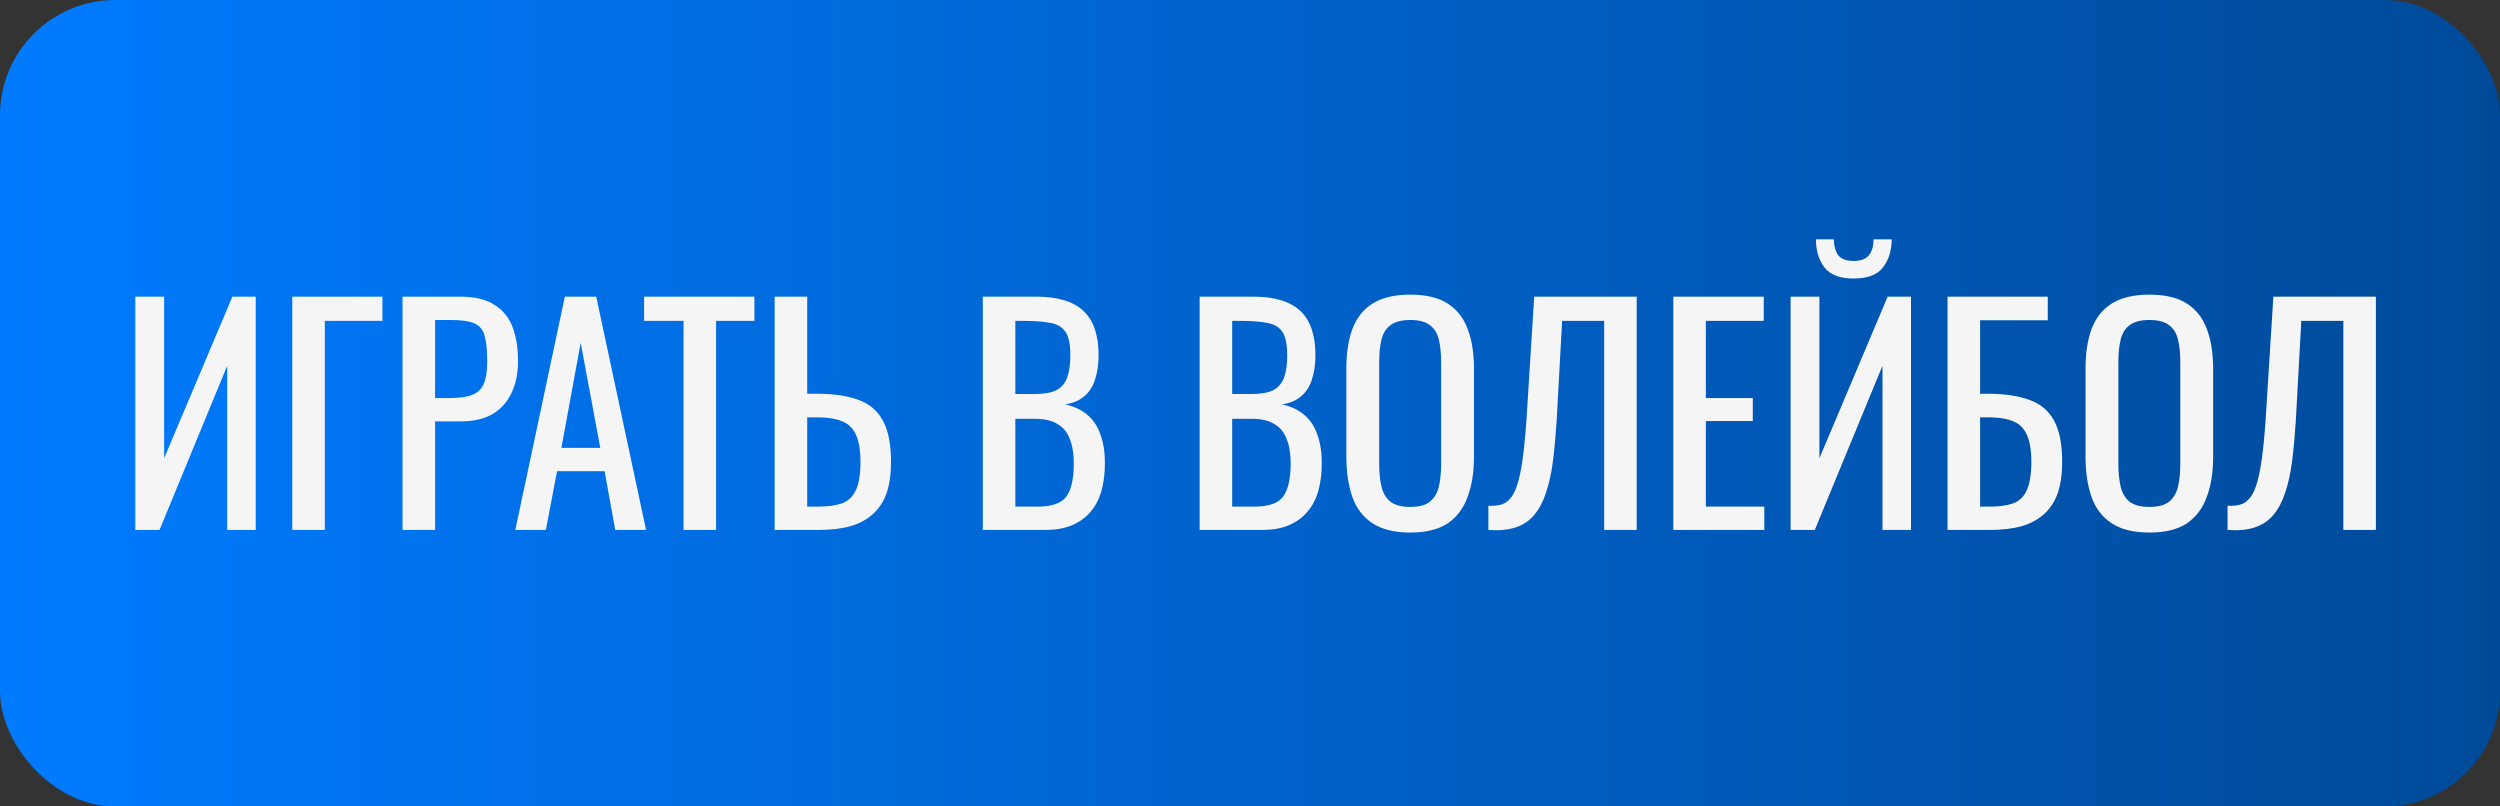
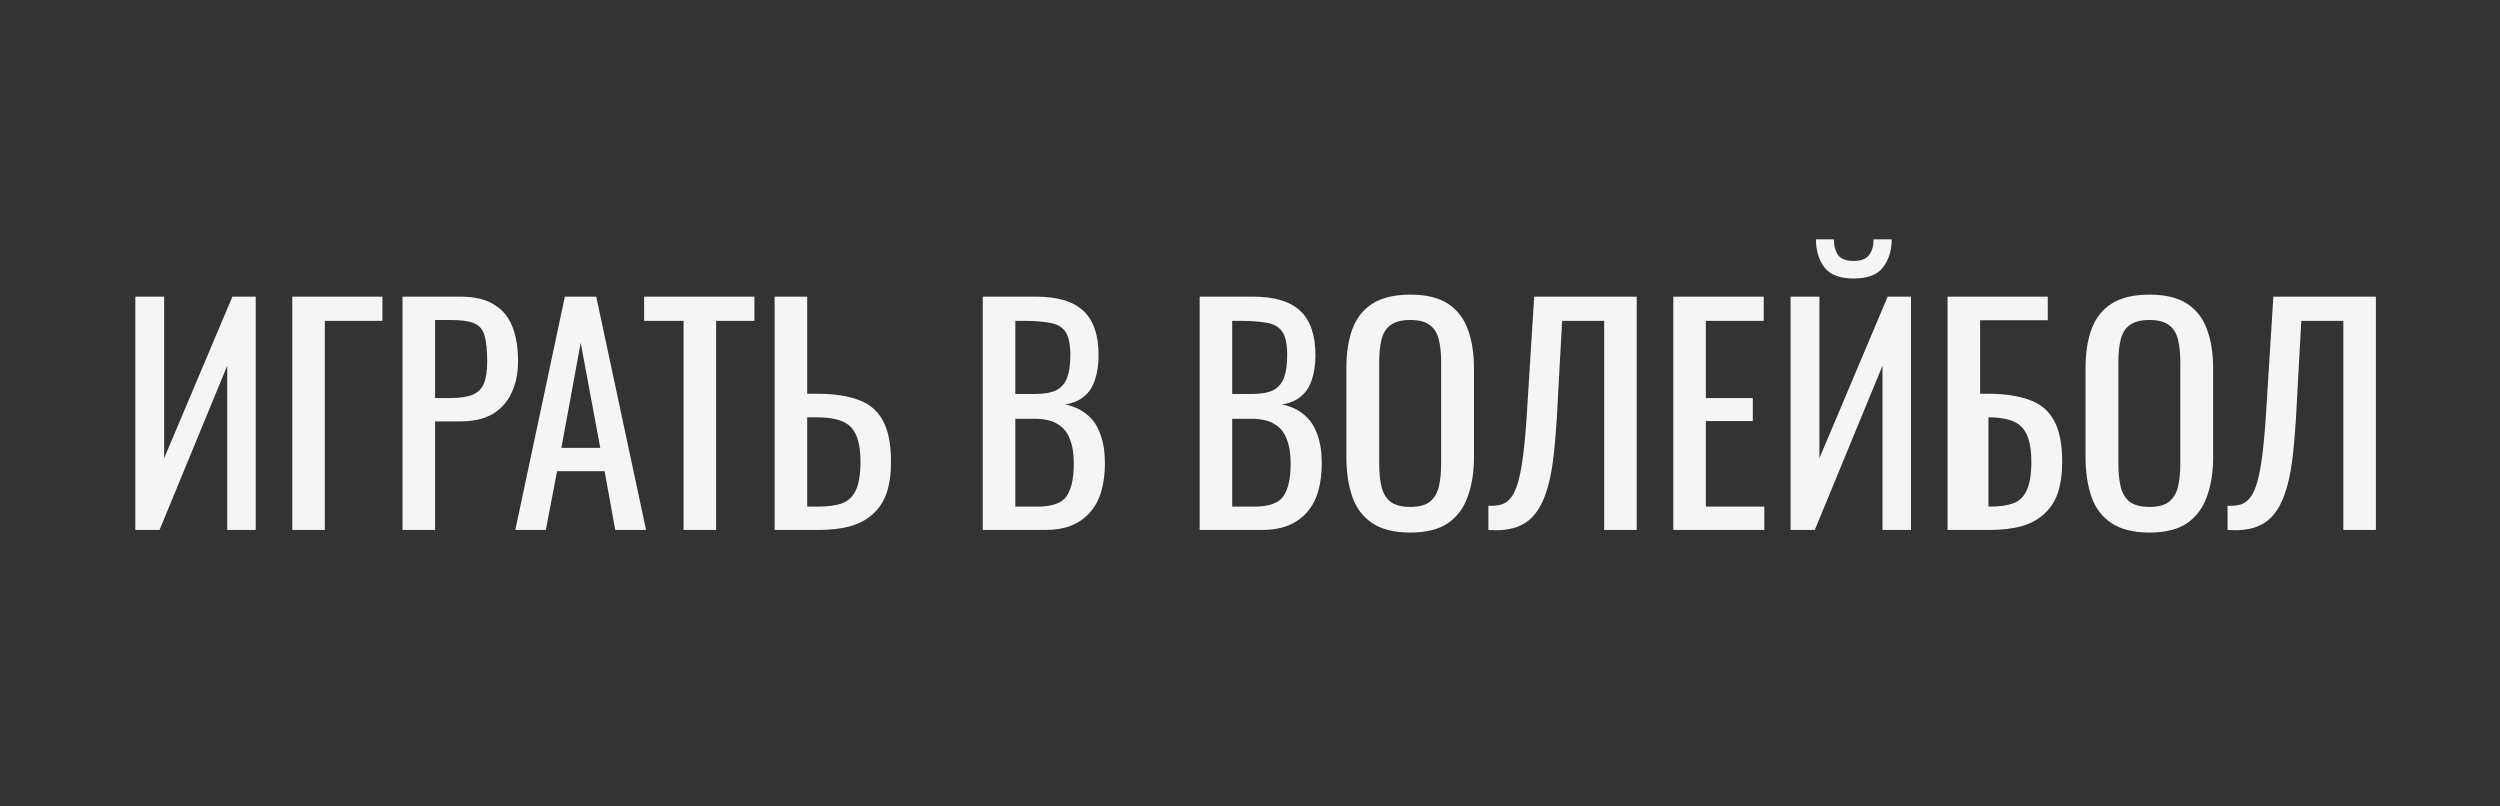
<svg xmlns="http://www.w3.org/2000/svg" width="217" height="70" viewBox="0 0 217 70" fill="none">
  <rect x="0" y="0" width="217" height="70" fill="#333333" stroke="none" />
-   <rect width="217" height="70" rx="10" fill="url(#paint0_linear_358_125)" />
-   <path d="M11.747 46V25.75H14.247V39.775L20.172 25.75H22.197V46H19.722V31.75L13.847 46H11.747ZM25.37 46V25.75H33.195V27.85H28.195V46H25.37ZM34.94 46V25.75H39.965C41.182 25.75 42.149 25.975 42.865 26.425C43.599 26.858 44.132 27.492 44.465 28.325C44.799 29.158 44.965 30.167 44.965 31.35C44.965 32.417 44.774 33.342 44.39 34.125C44.024 34.908 43.474 35.517 42.74 35.95C42.007 36.367 41.09 36.575 39.99 36.575H37.765V46H34.94ZM37.765 34.55H39.065C39.882 34.55 40.524 34.458 40.99 34.275C41.457 34.092 41.79 33.775 41.99 33.325C42.19 32.858 42.29 32.208 42.29 31.375C42.29 30.408 42.215 29.667 42.065 29.15C41.932 28.633 41.64 28.275 41.19 28.075C40.74 27.875 40.04 27.775 39.09 27.775H37.765V34.55ZM44.729 46L49.029 25.75H51.754L56.079 46H53.404L52.479 40.9H48.354L47.379 46H44.729ZM48.729 38.875H52.104L50.404 29.75L48.729 38.875ZM59.333 46V27.85H55.908V25.75H65.483V27.85H62.158V46H59.333ZM67.24 46V25.75H70.065V34.175H70.865C72.332 34.175 73.54 34.35 74.49 34.7C75.44 35.033 76.148 35.625 76.615 36.475C77.098 37.325 77.34 38.525 77.34 40.075C77.34 41.125 77.215 42.025 76.965 42.775C76.715 43.508 76.323 44.117 75.79 44.6C75.273 45.083 74.615 45.442 73.815 45.675C73.032 45.892 72.09 46 70.99 46H67.24ZM70.065 43.975H70.99C71.84 43.975 72.532 43.883 73.065 43.7C73.615 43.5 74.023 43.117 74.29 42.55C74.557 41.983 74.69 41.15 74.69 40.05C74.69 38.667 74.423 37.683 73.89 37.1C73.357 36.517 72.373 36.225 70.94 36.225H70.065V43.975ZM85.306 46V25.75H89.956C90.873 25.75 91.665 25.85 92.331 26.05C93.015 26.25 93.581 26.558 94.031 26.975C94.481 27.392 94.815 27.925 95.031 28.575C95.248 29.208 95.356 29.958 95.356 30.825C95.356 31.658 95.248 32.383 95.031 33C94.831 33.6 94.515 34.075 94.081 34.425C93.665 34.775 93.123 35 92.456 35.1C93.273 35.283 93.931 35.6 94.431 36.05C94.931 36.483 95.298 37.05 95.531 37.75C95.781 38.433 95.906 39.258 95.906 40.225C95.906 41.092 95.806 41.883 95.606 42.6C95.406 43.317 95.09 43.925 94.656 44.425C94.24 44.925 93.698 45.317 93.031 45.6C92.381 45.867 91.606 46 90.706 46H85.306ZM88.131 43.975H90.031C91.298 43.975 92.14 43.683 92.556 43.1C92.99 42.5 93.206 41.542 93.206 40.225C93.206 39.375 93.09 38.667 92.856 38.1C92.64 37.517 92.281 37.083 91.781 36.8C91.298 36.5 90.64 36.35 89.806 36.35H88.131V43.975ZM88.131 34.2H89.806C90.606 34.2 91.231 34.092 91.681 33.875C92.131 33.642 92.448 33.275 92.631 32.775C92.815 32.275 92.906 31.625 92.906 30.825C92.906 29.892 92.765 29.217 92.481 28.8C92.198 28.383 91.756 28.125 91.156 28.025C90.556 27.908 89.773 27.85 88.806 27.85H88.131V34.2ZM104.13 46V25.75H108.78C109.696 25.75 110.488 25.85 111.155 26.05C111.838 26.25 112.405 26.558 112.855 26.975C113.305 27.392 113.638 27.925 113.855 28.575C114.071 29.208 114.18 29.958 114.18 30.825C114.18 31.658 114.071 32.383 113.855 33C113.655 33.6 113.338 34.075 112.905 34.425C112.488 34.775 111.946 35 111.28 35.1C112.096 35.283 112.755 35.6 113.255 36.05C113.755 36.483 114.121 37.05 114.355 37.75C114.605 38.433 114.73 39.258 114.73 40.225C114.73 41.092 114.63 41.883 114.43 42.6C114.23 43.317 113.913 43.925 113.48 44.425C113.063 44.925 112.521 45.317 111.855 45.6C111.205 45.867 110.43 46 109.53 46H104.13ZM106.955 43.975H108.855C110.121 43.975 110.963 43.683 111.38 43.1C111.813 42.5 112.03 41.542 112.03 40.225C112.03 39.375 111.913 38.667 111.68 38.1C111.463 37.517 111.105 37.083 110.605 36.8C110.121 36.5 109.463 36.35 108.63 36.35H106.955V43.975ZM106.955 34.2H108.63C109.43 34.2 110.055 34.092 110.505 33.875C110.955 33.642 111.271 33.275 111.455 32.775C111.638 32.275 111.73 31.625 111.73 30.825C111.73 29.892 111.588 29.217 111.305 28.8C111.021 28.383 110.58 28.125 109.98 28.025C109.38 27.908 108.596 27.85 107.63 27.85H106.955V34.2ZM122.415 46.225C121.048 46.225 119.957 45.958 119.14 45.425C118.323 44.892 117.74 44.133 117.39 43.15C117.04 42.15 116.865 40.983 116.865 39.65V31.975C116.865 30.642 117.04 29.5 117.39 28.55C117.757 27.583 118.34 26.85 119.14 26.35C119.957 25.833 121.048 25.575 122.415 25.575C123.782 25.575 124.865 25.833 125.665 26.35C126.465 26.867 127.04 27.6 127.39 28.55C127.757 29.5 127.94 30.642 127.94 31.975V39.675C127.94 40.992 127.757 42.142 127.39 43.125C127.04 44.108 126.465 44.875 125.665 45.425C124.865 45.958 123.782 46.225 122.415 46.225ZM122.415 44C123.165 44 123.732 43.85 124.115 43.55C124.498 43.233 124.757 42.8 124.89 42.25C125.023 41.683 125.09 41.025 125.09 40.275V31.4C125.09 30.65 125.023 30.008 124.89 29.475C124.757 28.925 124.498 28.508 124.115 28.225C123.732 27.925 123.165 27.775 122.415 27.775C121.665 27.775 121.09 27.925 120.69 28.225C120.307 28.508 120.048 28.925 119.915 29.475C119.782 30.008 119.715 30.65 119.715 31.4V40.275C119.715 41.025 119.782 41.683 119.915 42.25C120.048 42.8 120.307 43.233 120.69 43.55C121.09 43.85 121.665 44 122.415 44ZM129.192 46V43.9C129.558 43.917 129.892 43.892 130.192 43.825C130.508 43.758 130.783 43.6 131.017 43.35C131.267 43.1 131.483 42.708 131.667 42.175C131.85 41.642 132.008 40.917 132.142 40C132.275 39.083 132.392 37.925 132.492 36.525L133.167 25.75H142.067V46H139.242V27.85H135.592L135.117 36.525C135.033 37.825 134.925 39 134.792 40.05C134.658 41.083 134.458 41.992 134.192 42.775C133.942 43.542 133.6 44.183 133.167 44.7C132.75 45.2 132.217 45.558 131.567 45.775C130.917 45.992 130.125 46.067 129.192 46ZM145.243 46V25.75H153.093V27.85H148.068V34.55H152.143V36.55H148.068V43.975H153.143V46H145.243ZM155.424 46V25.75H157.924V39.775L163.849 25.75H165.874V46H163.399V31.75L157.524 46H155.424ZM160.899 24.175C159.699 24.175 158.849 23.85 158.349 23.2C157.865 22.55 157.624 21.742 157.624 20.775H159.174C159.19 21.375 159.324 21.842 159.574 22.175C159.84 22.492 160.282 22.65 160.899 22.65C161.532 22.65 161.974 22.483 162.224 22.15C162.49 21.817 162.624 21.358 162.624 20.775H164.199C164.199 21.742 163.949 22.55 163.449 23.2C162.965 23.85 162.115 24.175 160.899 24.175ZM169.047 46V25.75H177.747V27.8H171.872V34.175H172.497C173.963 34.175 175.172 34.35 176.122 34.7C177.088 35.033 177.805 35.625 178.272 36.475C178.755 37.325 178.997 38.525 178.997 40.075C178.997 41.125 178.872 42.025 178.622 42.775C178.372 43.508 177.98 44.117 177.447 44.6C176.93 45.083 176.272 45.442 175.472 45.675C174.688 45.892 173.747 46 172.647 46H169.047ZM171.872 43.975H172.672C173.505 43.975 174.188 43.883 174.722 43.7C175.272 43.5 175.672 43.117 175.922 42.55C176.188 41.983 176.322 41.15 176.322 40.05C176.322 38.667 176.055 37.683 175.522 37.1C175.005 36.517 174.03 36.225 172.597 36.225H171.872V43.975ZM186.575 46.225C185.209 46.225 184.117 45.958 183.3 45.425C182.484 44.892 181.9 44.133 181.55 43.15C181.2 42.15 181.025 40.983 181.025 39.65V31.975C181.025 30.642 181.2 29.5 181.55 28.55C181.917 27.583 182.5 26.85 183.3 26.35C184.117 25.833 185.209 25.575 186.575 25.575C187.942 25.575 189.025 25.833 189.825 26.35C190.625 26.867 191.2 27.6 191.55 28.55C191.917 29.5 192.1 30.642 192.1 31.975V39.675C192.1 40.992 191.917 42.142 191.55 43.125C191.2 44.108 190.625 44.875 189.825 45.425C189.025 45.958 187.942 46.225 186.575 46.225ZM186.575 44C187.325 44 187.892 43.85 188.275 43.55C188.659 43.233 188.917 42.8 189.05 42.25C189.184 41.683 189.25 41.025 189.25 40.275V31.4C189.25 30.65 189.184 30.008 189.05 29.475C188.917 28.925 188.659 28.508 188.275 28.225C187.892 27.925 187.325 27.775 186.575 27.775C185.825 27.775 185.25 27.925 184.85 28.225C184.467 28.508 184.209 28.925 184.075 29.475C183.942 30.008 183.875 30.65 183.875 31.4V40.275C183.875 41.025 183.942 41.683 184.075 42.25C184.209 42.8 184.467 43.233 184.85 43.55C185.25 43.85 185.825 44 186.575 44ZM193.352 46V43.9C193.718 43.917 194.052 43.892 194.352 43.825C194.668 43.758 194.943 43.6 195.177 43.35C195.427 43.1 195.643 42.708 195.827 42.175C196.01 41.642 196.168 40.917 196.302 40C196.435 39.083 196.552 37.925 196.652 36.525L197.327 25.75H206.227V46H203.402V27.85H199.752L199.277 36.525C199.193 37.825 199.085 39 198.952 40.05C198.818 41.083 198.618 41.992 198.352 42.775C198.102 43.542 197.76 44.183 197.327 44.7C196.91 45.2 196.377 45.558 195.727 45.775C195.077 45.992 194.285 46.067 193.352 46Z" fill="#F5F5F5" />
+   <path d="M11.747 46V25.75H14.247V39.775L20.172 25.75H22.197V46H19.722V31.75L13.847 46H11.747ZM25.37 46V25.75H33.195V27.85H28.195V46H25.37ZM34.94 46V25.75H39.965C41.182 25.75 42.149 25.975 42.865 26.425C43.599 26.858 44.132 27.492 44.465 28.325C44.799 29.158 44.965 30.167 44.965 31.35C44.965 32.417 44.774 33.342 44.39 34.125C44.024 34.908 43.474 35.517 42.74 35.95C42.007 36.367 41.09 36.575 39.99 36.575H37.765V46H34.94ZM37.765 34.55H39.065C39.882 34.55 40.524 34.458 40.99 34.275C41.457 34.092 41.79 33.775 41.99 33.325C42.19 32.858 42.29 32.208 42.29 31.375C42.29 30.408 42.215 29.667 42.065 29.15C41.932 28.633 41.64 28.275 41.19 28.075C40.74 27.875 40.04 27.775 39.09 27.775H37.765V34.55ZM44.729 46L49.029 25.75H51.754L56.079 46H53.404L52.479 40.9H48.354L47.379 46H44.729ZM48.729 38.875H52.104L50.404 29.75L48.729 38.875ZM59.333 46V27.85H55.908V25.75H65.483V27.85H62.158V46H59.333ZM67.24 46V25.75H70.065V34.175H70.865C72.332 34.175 73.54 34.35 74.49 34.7C75.44 35.033 76.148 35.625 76.615 36.475C77.098 37.325 77.34 38.525 77.34 40.075C77.34 41.125 77.215 42.025 76.965 42.775C76.715 43.508 76.323 44.117 75.79 44.6C75.273 45.083 74.615 45.442 73.815 45.675C73.032 45.892 72.09 46 70.99 46H67.24ZM70.065 43.975H70.99C71.84 43.975 72.532 43.883 73.065 43.7C73.615 43.5 74.023 43.117 74.29 42.55C74.557 41.983 74.69 41.15 74.69 40.05C74.69 38.667 74.423 37.683 73.89 37.1C73.357 36.517 72.373 36.225 70.94 36.225H70.065V43.975ZM85.306 46V25.75H89.956C90.873 25.75 91.665 25.85 92.331 26.05C93.015 26.25 93.581 26.558 94.031 26.975C94.481 27.392 94.815 27.925 95.031 28.575C95.248 29.208 95.356 29.958 95.356 30.825C95.356 31.658 95.248 32.383 95.031 33C94.831 33.6 94.515 34.075 94.081 34.425C93.665 34.775 93.123 35 92.456 35.1C93.273 35.283 93.931 35.6 94.431 36.05C94.931 36.483 95.298 37.05 95.531 37.75C95.781 38.433 95.906 39.258 95.906 40.225C95.906 41.092 95.806 41.883 95.606 42.6C95.406 43.317 95.09 43.925 94.656 44.425C94.24 44.925 93.698 45.317 93.031 45.6C92.381 45.867 91.606 46 90.706 46H85.306ZM88.131 43.975H90.031C91.298 43.975 92.14 43.683 92.556 43.1C92.99 42.5 93.206 41.542 93.206 40.225C93.206 39.375 93.09 38.667 92.856 38.1C92.64 37.517 92.281 37.083 91.781 36.8C91.298 36.5 90.64 36.35 89.806 36.35H88.131V43.975ZM88.131 34.2H89.806C90.606 34.2 91.231 34.092 91.681 33.875C92.131 33.642 92.448 33.275 92.631 32.775C92.815 32.275 92.906 31.625 92.906 30.825C92.906 29.892 92.765 29.217 92.481 28.8C92.198 28.383 91.756 28.125 91.156 28.025C90.556 27.908 89.773 27.85 88.806 27.85H88.131V34.2ZM104.13 46V25.75H108.78C109.696 25.75 110.488 25.85 111.155 26.05C111.838 26.25 112.405 26.558 112.855 26.975C113.305 27.392 113.638 27.925 113.855 28.575C114.071 29.208 114.18 29.958 114.18 30.825C114.18 31.658 114.071 32.383 113.855 33C113.655 33.6 113.338 34.075 112.905 34.425C112.488 34.775 111.946 35 111.28 35.1C112.096 35.283 112.755 35.6 113.255 36.05C113.755 36.483 114.121 37.05 114.355 37.75C114.605 38.433 114.73 39.258 114.73 40.225C114.73 41.092 114.63 41.883 114.43 42.6C114.23 43.317 113.913 43.925 113.48 44.425C113.063 44.925 112.521 45.317 111.855 45.6C111.205 45.867 110.43 46 109.53 46H104.13ZM106.955 43.975H108.855C110.121 43.975 110.963 43.683 111.38 43.1C111.813 42.5 112.03 41.542 112.03 40.225C112.03 39.375 111.913 38.667 111.68 38.1C111.463 37.517 111.105 37.083 110.605 36.8C110.121 36.5 109.463 36.35 108.63 36.35H106.955V43.975ZM106.955 34.2H108.63C109.43 34.2 110.055 34.092 110.505 33.875C110.955 33.642 111.271 33.275 111.455 32.775C111.638 32.275 111.73 31.625 111.73 30.825C111.73 29.892 111.588 29.217 111.305 28.8C111.021 28.383 110.58 28.125 109.98 28.025C109.38 27.908 108.596 27.85 107.63 27.85H106.955V34.2ZM122.415 46.225C121.048 46.225 119.957 45.958 119.14 45.425C118.323 44.892 117.74 44.133 117.39 43.15C117.04 42.15 116.865 40.983 116.865 39.65V31.975C116.865 30.642 117.04 29.5 117.39 28.55C117.757 27.583 118.34 26.85 119.14 26.35C119.957 25.833 121.048 25.575 122.415 25.575C123.782 25.575 124.865 25.833 125.665 26.35C126.465 26.867 127.04 27.6 127.39 28.55C127.757 29.5 127.94 30.642 127.94 31.975V39.675C127.94 40.992 127.757 42.142 127.39 43.125C127.04 44.108 126.465 44.875 125.665 45.425C124.865 45.958 123.782 46.225 122.415 46.225ZM122.415 44C123.165 44 123.732 43.85 124.115 43.55C124.498 43.233 124.757 42.8 124.89 42.25C125.023 41.683 125.09 41.025 125.09 40.275V31.4C125.09 30.65 125.023 30.008 124.89 29.475C124.757 28.925 124.498 28.508 124.115 28.225C123.732 27.925 123.165 27.775 122.415 27.775C121.665 27.775 121.09 27.925 120.69 28.225C120.307 28.508 120.048 28.925 119.915 29.475C119.782 30.008 119.715 30.65 119.715 31.4V40.275C119.715 41.025 119.782 41.683 119.915 42.25C120.048 42.8 120.307 43.233 120.69 43.55C121.09 43.85 121.665 44 122.415 44ZM129.192 46V43.9C129.558 43.917 129.892 43.892 130.192 43.825C130.508 43.758 130.783 43.6 131.017 43.35C131.267 43.1 131.483 42.708 131.667 42.175C131.85 41.642 132.008 40.917 132.142 40C132.275 39.083 132.392 37.925 132.492 36.525L133.167 25.75H142.067V46H139.242V27.85H135.592L135.117 36.525C135.033 37.825 134.925 39 134.792 40.05C134.658 41.083 134.458 41.992 134.192 42.775C133.942 43.542 133.6 44.183 133.167 44.7C132.75 45.2 132.217 45.558 131.567 45.775C130.917 45.992 130.125 46.067 129.192 46ZM145.243 46V25.75H153.093V27.85H148.068V34.55H152.143V36.55H148.068V43.975H153.143V46H145.243ZM155.424 46V25.75H157.924V39.775L163.849 25.75H165.874V46H163.399V31.75L157.524 46H155.424ZM160.899 24.175C159.699 24.175 158.849 23.85 158.349 23.2C157.865 22.55 157.624 21.742 157.624 20.775H159.174C159.19 21.375 159.324 21.842 159.574 22.175C159.84 22.492 160.282 22.65 160.899 22.65C161.532 22.65 161.974 22.483 162.224 22.15C162.49 21.817 162.624 21.358 162.624 20.775H164.199C164.199 21.742 163.949 22.55 163.449 23.2C162.965 23.85 162.115 24.175 160.899 24.175ZM169.047 46V25.75H177.747V27.8H171.872V34.175H172.497C173.963 34.175 175.172 34.35 176.122 34.7C177.088 35.033 177.805 35.625 178.272 36.475C178.755 37.325 178.997 38.525 178.997 40.075C178.997 41.125 178.872 42.025 178.622 42.775C178.372 43.508 177.98 44.117 177.447 44.6C176.93 45.083 176.272 45.442 175.472 45.675C174.688 45.892 173.747 46 172.647 46H169.047ZM171.872 43.975H172.672C173.505 43.975 174.188 43.883 174.722 43.7C175.272 43.5 175.672 43.117 175.922 42.55C176.188 41.983 176.322 41.15 176.322 40.05C176.322 38.667 176.055 37.683 175.522 37.1C175.005 36.517 174.03 36.225 172.597 36.225V43.975ZM186.575 46.225C185.209 46.225 184.117 45.958 183.3 45.425C182.484 44.892 181.9 44.133 181.55 43.15C181.2 42.15 181.025 40.983 181.025 39.65V31.975C181.025 30.642 181.2 29.5 181.55 28.55C181.917 27.583 182.5 26.85 183.3 26.35C184.117 25.833 185.209 25.575 186.575 25.575C187.942 25.575 189.025 25.833 189.825 26.35C190.625 26.867 191.2 27.6 191.55 28.55C191.917 29.5 192.1 30.642 192.1 31.975V39.675C192.1 40.992 191.917 42.142 191.55 43.125C191.2 44.108 190.625 44.875 189.825 45.425C189.025 45.958 187.942 46.225 186.575 46.225ZM186.575 44C187.325 44 187.892 43.85 188.275 43.55C188.659 43.233 188.917 42.8 189.05 42.25C189.184 41.683 189.25 41.025 189.25 40.275V31.4C189.25 30.65 189.184 30.008 189.05 29.475C188.917 28.925 188.659 28.508 188.275 28.225C187.892 27.925 187.325 27.775 186.575 27.775C185.825 27.775 185.25 27.925 184.85 28.225C184.467 28.508 184.209 28.925 184.075 29.475C183.942 30.008 183.875 30.65 183.875 31.4V40.275C183.875 41.025 183.942 41.683 184.075 42.25C184.209 42.8 184.467 43.233 184.85 43.55C185.25 43.85 185.825 44 186.575 44ZM193.352 46V43.9C193.718 43.917 194.052 43.892 194.352 43.825C194.668 43.758 194.943 43.6 195.177 43.35C195.427 43.1 195.643 42.708 195.827 42.175C196.01 41.642 196.168 40.917 196.302 40C196.435 39.083 196.552 37.925 196.652 36.525L197.327 25.75H206.227V46H203.402V27.85H199.752L199.277 36.525C199.193 37.825 199.085 39 198.952 40.05C198.818 41.083 198.618 41.992 198.352 42.775C198.102 43.542 197.76 44.183 197.327 44.7C196.91 45.2 196.377 45.558 195.727 45.775C195.077 45.992 194.285 46.067 193.352 46Z" fill="#F5F5F5" />
  <defs>
    <linearGradient id="paint0_linear_358_125" x1="0" y1="35" x2="217" y2="35" gradientUnits="userSpaceOnUse">
      <stop stop-color="#007BFF" />
      <stop offset="1" stop-color="#004A99" />
    </linearGradient>
  </defs>
</svg>